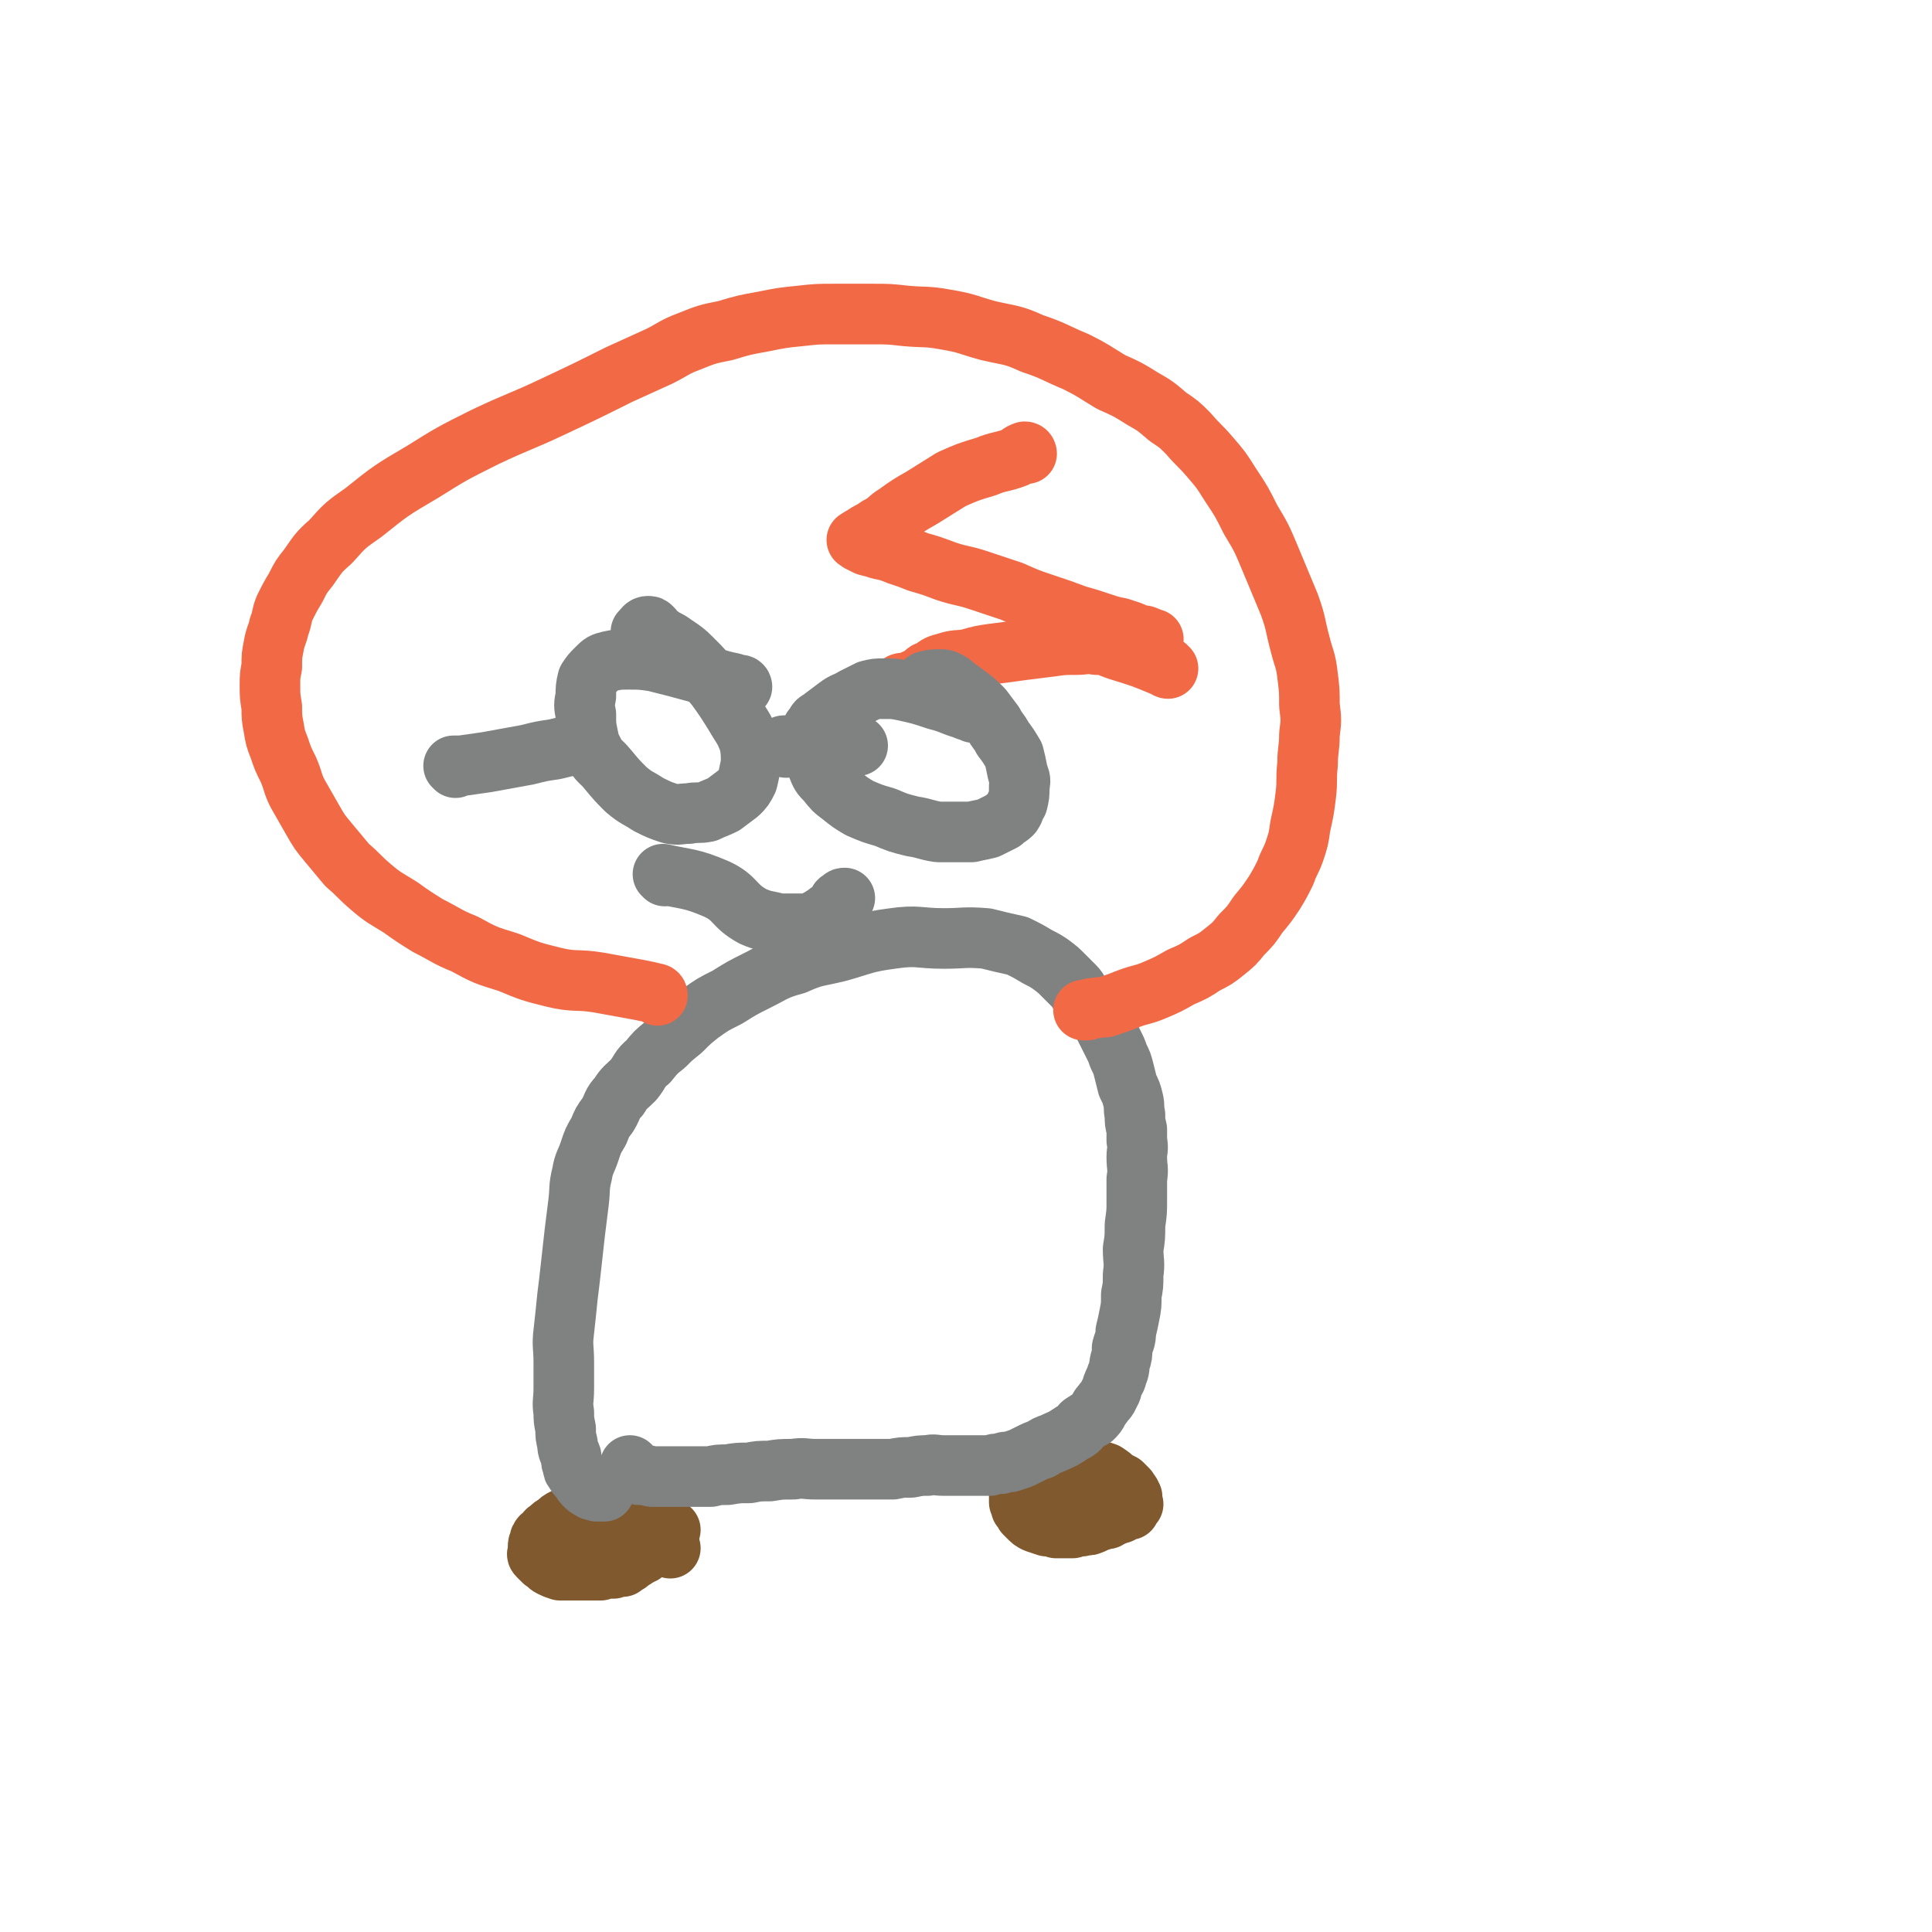
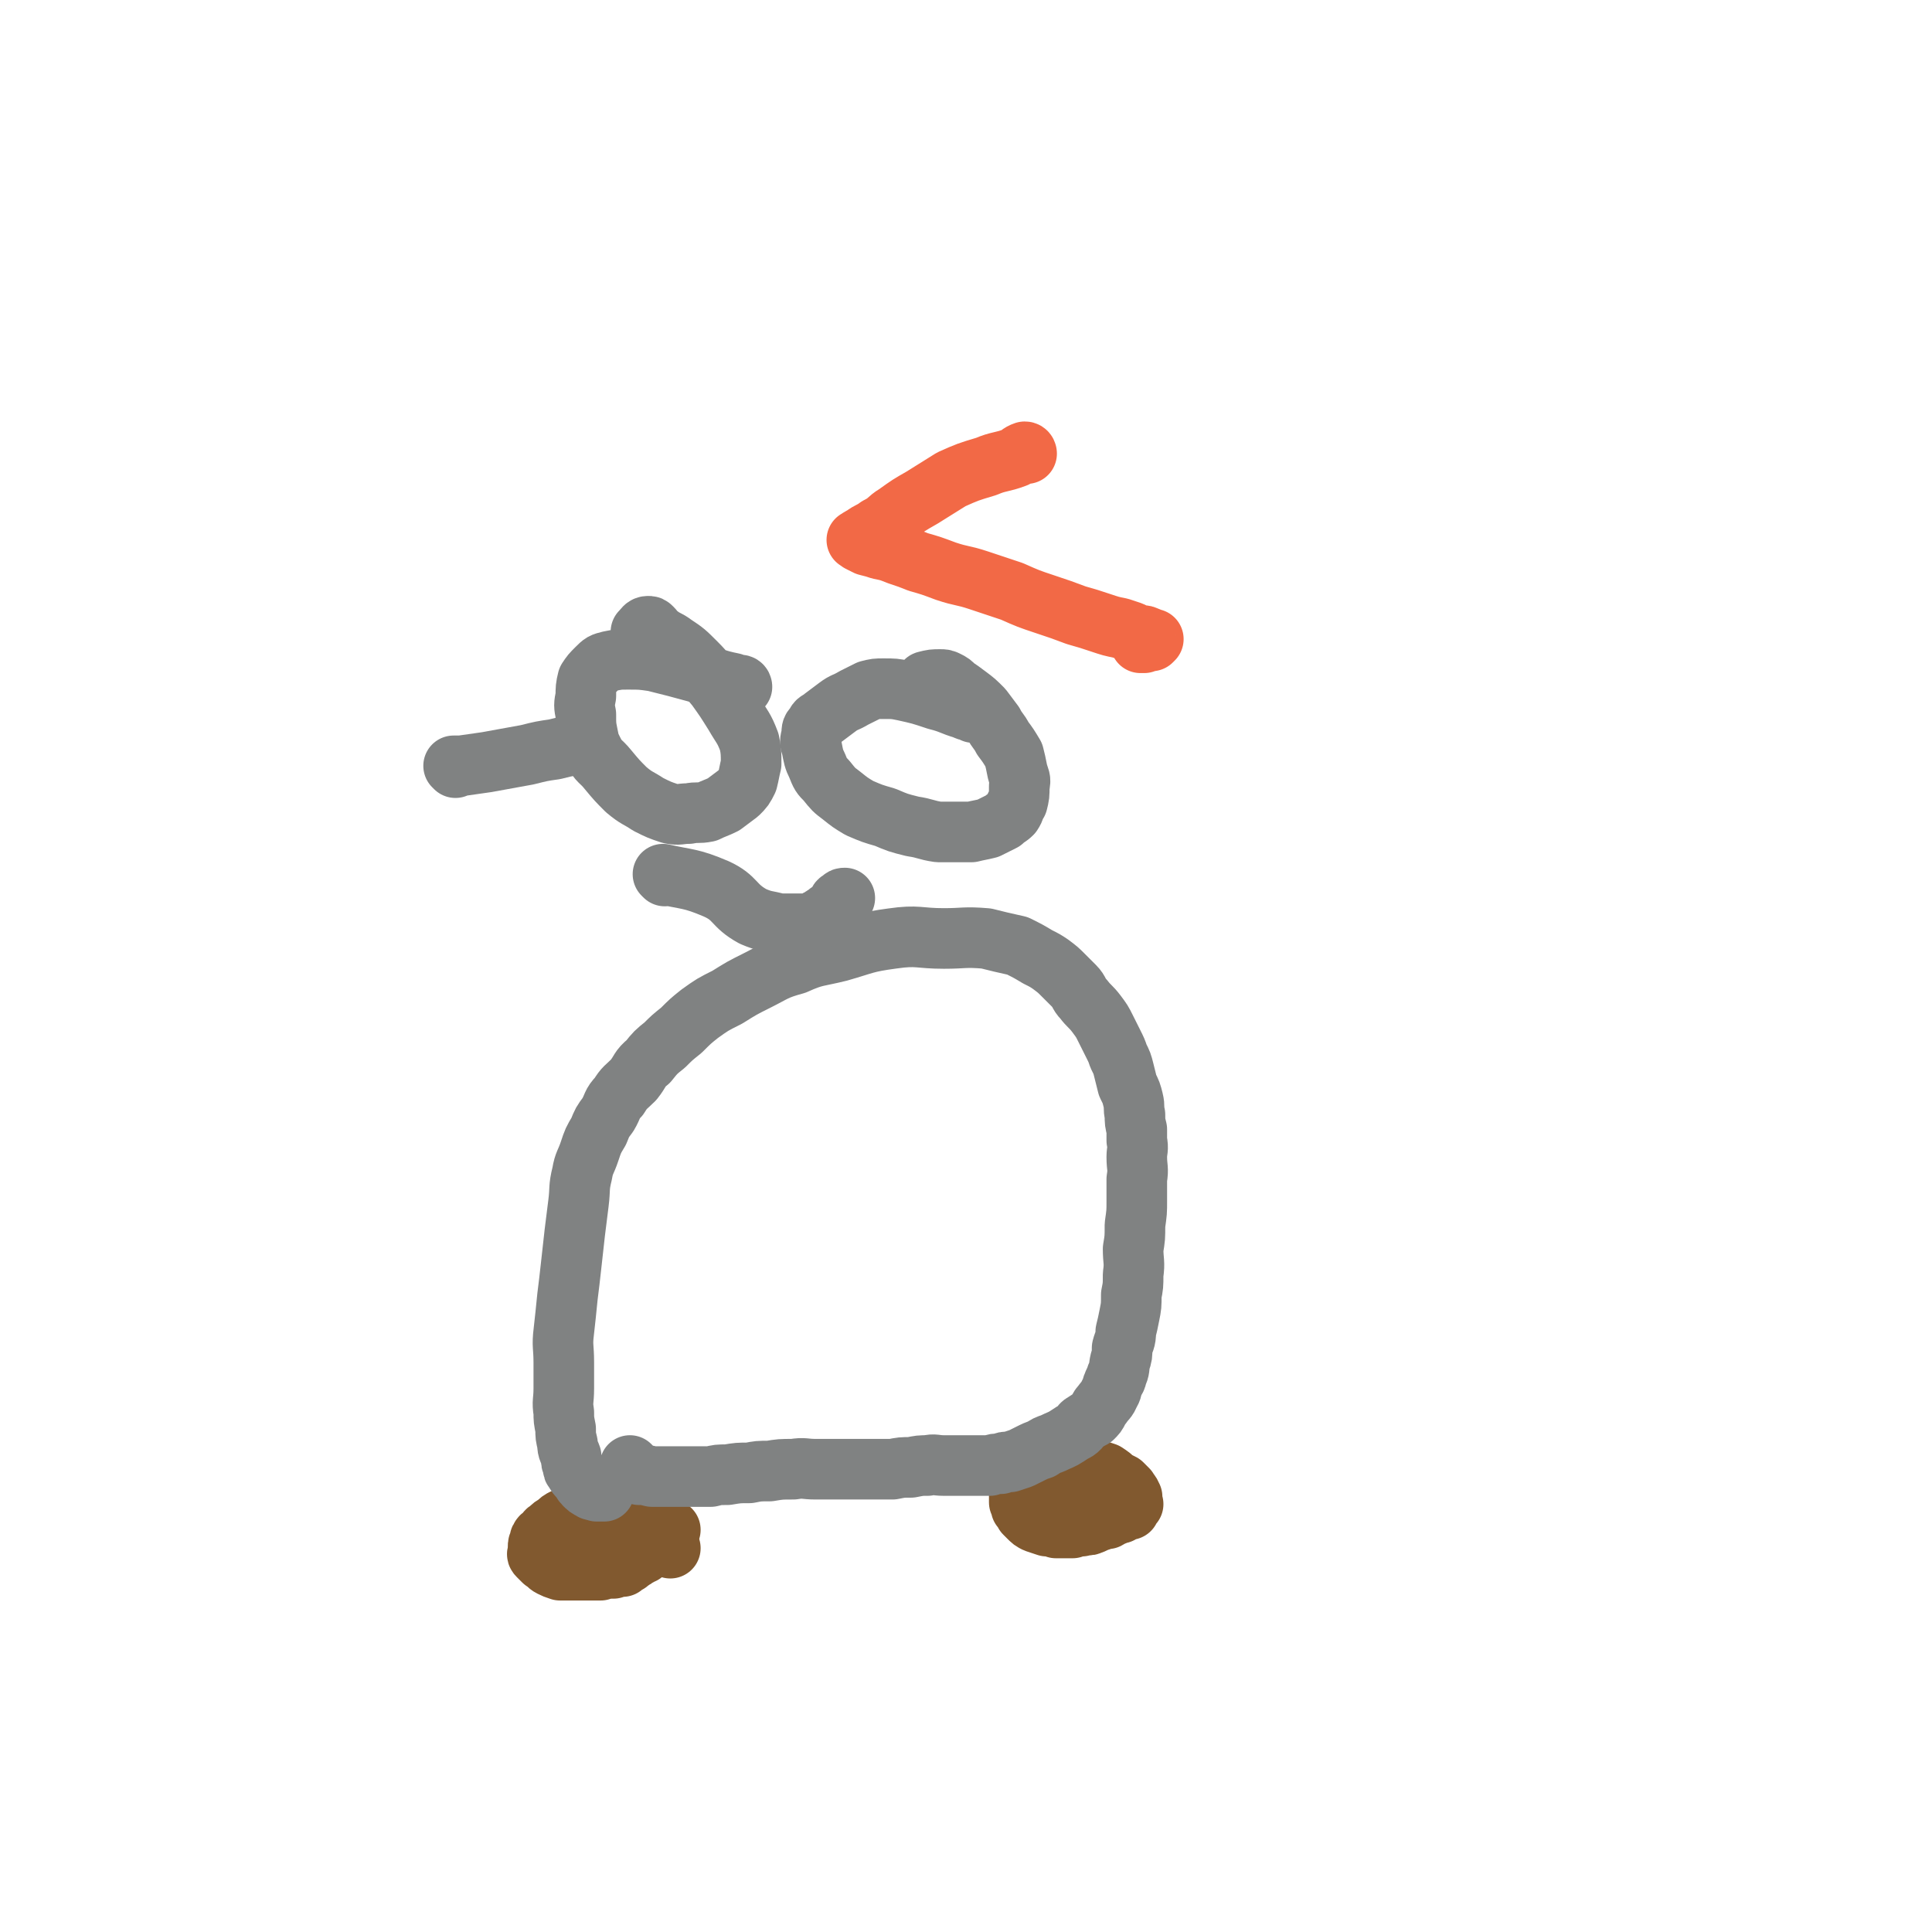
<svg xmlns="http://www.w3.org/2000/svg" viewBox="0 0 1052 1052" version="1.1">
  <g fill="none" stroke="#81592F" stroke-width="33" stroke-linecap="round" stroke-linejoin="round">
    <path d="M365,843c0,0 0,0 -1,-1 0,-1 0,-1 -1,-1 -4,-4 -4,-4 -8,-8 -6,-4 -6,-5 -12,-9 -5,-2 -5,-2 -11,-3 -3,-1 -4,-1 -8,-1 -3,0 -3,0 -6,2 -3,0 -3,1 -6,2 -2,1 -2,2 -5,3 -2,1 -2,1 -4,3 -2,1 -2,1 -4,3 -2,1 -1,1 -3,3 -1,1 -1,0 -2,2 0,0 0,0 0,1 -1,2 -1,2 -1,3 0,0 0,0 0,1 0,1 0,1 0,2 0,1 -1,1 0,2 1,1 1,1 3,3 2,1 2,2 4,3 2,1 2,1 5,2 3,0 3,0 6,0 4,0 4,0 8,0 4,0 4,0 8,0 3,-1 3,-1 7,-1 2,-1 2,-1 5,-1 1,-1 1,-2 3,-2 2,-2 2,-1 4,-3 1,0 1,-1 2,-1 1,-1 1,-1 2,-1 1,-2 1,-2 2,-3 0,-1 -1,-1 0,-2 0,-2 0,-2 1,-3 0,-2 0,-2 1,-3 0,-1 0,-1 0,-2 0,-1 0,-1 0,-2 0,-1 0,-1 0,-1 0,-1 0,-1 0,-1 -1,-1 -1,-1 -1,-1 0,-1 0,-1 0,-1 -1,-1 -1,-1 -2,-1 -1,-1 -1,-1 -2,-1 -1,-1 0,-1 -1,-1 -1,-1 -1,-1 -2,-1 -1,-1 -1,-1 -1,-1 2,0 2,0 5,1 " />
    <path d="M308,830c0,0 -1,-1 -1,-1 3,1 3,3 7,4 9,1 9,0 18,0 8,0 8,0 15,0 5,0 5,0 10,0 4,0 4,0 8,0 " />
    <path d="M605,823c0,0 -1,0 -1,-1 -1,-1 -1,-1 -2,-1 -2,-2 -2,-2 -5,-3 -3,-2 -3,-2 -6,-5 -2,-1 -2,-2 -5,-3 -3,-2 -3,-2 -6,-3 -3,-2 -3,-3 -7,-3 -2,-1 -2,0 -5,0 -1,0 -1,0 -3,0 -1,0 -1,-1 -3,0 -1,0 -1,0 -3,1 0,0 0,0 -1,1 -1,1 -1,0 -2,2 0,0 0,1 -1,2 0,1 0,2 0,4 0,2 0,2 0,4 1,1 1,1 1,3 1,1 1,1 2,3 1,1 1,1 2,2 2,2 2,2 4,3 3,1 3,1 6,2 3,0 3,0 5,1 2,0 2,0 4,0 3,0 3,0 5,0 3,-1 3,-1 5,-1 3,-1 3,0 5,-1 3,-1 3,-2 5,-2 2,-1 2,-1 4,-1 2,-1 2,-2 4,-2 1,-1 2,-1 3,-1 1,-1 1,-1 2,-1 1,-1 2,-1 3,-1 0,-1 0,-1 0,-1 1,-1 1,-1 2,-2 0,0 -1,0 -1,0 0,-2 0,-2 0,-3 0,-1 1,-1 0,-1 0,-2 -1,-2 -2,-4 -1,-1 -1,-1 -3,-3 -2,-1 -2,-1 -4,-2 -2,-2 -2,-2 -5,-4 -3,-1 -3,-1 -6,-2 -2,0 -2,0 -4,0 -1,-1 -1,0 -2,0 -1,0 -2,0 -2,0 " />
  </g>
  <g fill="none" stroke="#808282" stroke-width="33" stroke-linecap="round" stroke-linejoin="round">
    <path d="M344,799c0,0 -1,-1 -1,-1 0,0 0,2 1,2 1,2 2,2 4,3 3,0 3,0 7,1 8,0 8,0 16,0 4,0 4,0 8,0 4,0 4,0 8,0 4,-1 4,-1 9,-1 6,-1 6,-1 12,-1 5,-1 5,-1 11,-1 6,-1 6,-1 13,-1 6,-1 6,0 12,0 6,0 6,0 13,0 5,0 5,0 10,0 6,0 6,0 11,0 4,0 4,0 8,0 5,-1 5,-1 10,-1 5,-1 5,-1 9,-1 4,-1 4,0 9,0 3,0 3,0 6,0 4,0 4,0 8,0 2,0 2,0 5,0 3,0 3,0 6,0 3,-1 3,-1 6,-1 2,-1 2,-1 5,-1 3,-1 3,-1 6,-2 2,-1 2,-1 4,-2 4,-2 4,-2 7,-3 3,-2 3,-2 6,-3 4,-2 5,-2 8,-4 3,-2 3,-2 5,-3 3,-2 2,-3 4,-4 3,-2 3,-2 5,-3 2,-2 2,-2 3,-4 1,-2 1,-2 2,-3 2,-3 3,-3 4,-6 2,-3 1,-3 2,-5 1,-3 2,-3 2,-5 2,-4 1,-4 2,-8 1,-3 1,-3 1,-7 1,-4 2,-4 2,-9 1,-4 1,-4 2,-9 1,-5 1,-5 1,-11 1,-5 1,-5 1,-11 1,-7 0,-7 0,-14 1,-6 1,-6 1,-13 1,-7 1,-7 1,-13 0,-6 0,-6 0,-12 1,-6 0,-6 0,-12 0,-4 1,-4 0,-9 0,-3 0,-3 0,-6 -1,-4 -1,-4 -1,-8 -1,-4 0,-4 -1,-8 -1,-4 -1,-4 -3,-8 -1,-4 -1,-4 -2,-8 -1,-4 -1,-4 -3,-8 -1,-3 -1,-3 -3,-7 -2,-4 -2,-4 -4,-8 -2,-4 -2,-4 -5,-8 -3,-4 -4,-4 -7,-8 -3,-3 -2,-4 -5,-7 -3,-3 -3,-3 -6,-6 -3,-3 -3,-3 -7,-6 -3,-2 -3,-2 -7,-4 -5,-3 -5,-3 -11,-6 -9,-2 -9,-2 -17,-4 -12,-1 -12,0 -23,0 -14,0 -14,-2 -28,0 -15,2 -15,3 -29,7 -12,3 -13,2 -24,7 -11,3 -11,4 -21,9 -8,4 -8,4 -16,9 -8,4 -8,4 -15,9 -5,4 -5,4 -10,9 -5,4 -5,4 -9,8 -5,4 -5,4 -9,9 -5,4 -4,5 -8,10 -4,4 -5,4 -8,9 -4,4 -3,5 -6,10 -3,4 -3,4 -5,9 -3,5 -3,5 -5,11 -2,6 -3,6 -4,12 -2,8 -1,8 -2,16 -1,8 -1,8 -2,16 -1,9 -1,9 -2,18 -1,9 -1,9 -2,17 -1,10 -1,10 -2,19 -1,8 0,8 0,17 0,7 0,7 0,14 0,7 -1,7 0,13 0,4 0,4 1,9 0,4 0,4 1,8 0,4 1,4 2,7 0,3 0,3 1,5 0,2 0,2 1,3 1,2 1,2 3,4 1,1 1,2 2,3 2,2 2,2 4,3 1,1 2,0 3,1 2,0 2,0 4,0 " />
  </g>
  <g fill="none" stroke="#F26946" stroke-width="33" stroke-linecap="round" stroke-linejoin="round">
-     <path d="M358,542c0,0 0,-1 -1,-1 -4,-1 -4,-1 -9,-2 -11,-2 -11,-2 -22,-4 -12,-2 -13,0 -25,-3 -12,-3 -12,-3 -24,-8 -13,-4 -13,-4 -24,-10 -10,-4 -10,-5 -20,-10 -8,-5 -8,-5 -15,-10 -8,-5 -9,-5 -16,-11 -7,-6 -6,-6 -13,-12 -5,-6 -5,-6 -10,-12 -5,-6 -5,-6 -9,-13 -4,-7 -4,-7 -8,-14 -3,-6 -2,-6 -5,-13 -3,-6 -3,-6 -5,-12 -2,-5 -2,-5 -3,-11 -1,-5 -1,-6 -1,-11 -1,-6 -1,-6 -1,-12 0,-5 0,-5 1,-10 0,-6 0,-6 1,-11 1,-6 2,-6 3,-11 2,-5 1,-5 3,-10 3,-6 3,-6 6,-11 3,-6 3,-6 7,-11 5,-7 5,-8 12,-14 8,-9 8,-9 18,-16 15,-12 15,-12 32,-22 16,-10 16,-10 34,-19 19,-9 19,-8 38,-17 17,-8 17,-8 35,-17 11,-5 11,-5 22,-10 8,-4 8,-5 16,-8 10,-4 10,-4 20,-6 10,-3 10,-3 21,-5 10,-2 10,-2 20,-3 9,-1 9,-1 19,-1 10,0 10,0 20,0 9,0 9,0 18,1 11,1 11,0 22,2 12,2 12,3 23,6 13,3 13,2 24,7 12,4 12,5 24,10 10,5 9,5 19,11 9,4 9,4 17,9 7,4 7,4 14,10 6,4 6,4 11,9 6,7 6,6 12,13 6,7 6,7 11,15 6,9 6,9 11,19 6,10 6,10 11,22 5,12 5,12 10,24 4,11 3,11 6,22 2,8 3,8 4,17 1,8 1,8 1,16 1,8 1,8 0,16 0,8 -1,8 -1,16 -1,9 0,9 -1,17 -1,8 -1,8 -3,17 -1,7 -1,7 -3,13 -2,6 -3,6 -5,12 -3,6 -3,6 -6,11 -4,6 -4,6 -9,12 -4,6 -4,6 -9,11 -4,5 -4,5 -9,9 -5,4 -5,4 -11,7 -6,4 -6,4 -13,7 -7,4 -7,4 -14,7 -7,3 -7,2 -15,5 -5,2 -5,2 -11,4 -3,1 -3,0 -7,1 -2,0 -2,0 -4,1 -1,0 -1,0 -2,0 " />
    <path d="M559,247c0,0 0,-1 -1,-1 -3,1 -3,2 -5,3 -8,3 -9,2 -16,5 -10,3 -10,3 -19,7 -8,5 -8,5 -16,10 -7,4 -7,4 -14,9 -5,3 -4,4 -10,7 -4,3 -4,2 -8,5 -2,1 -2,1 -3,2 0,0 -1,0 0,0 0,0 0,0 1,1 2,1 2,1 4,2 4,1 4,1 7,2 5,1 5,1 10,3 6,2 6,2 11,4 7,2 7,2 15,5 9,3 9,2 18,5 9,3 9,3 18,6 9,4 9,4 18,7 9,3 9,3 17,6 7,2 7,2 13,4 6,2 6,2 11,3 3,1 3,1 6,2 2,1 2,1 5,2 2,0 2,0 4,1 1,0 1,1 2,1 0,0 1,0 1,0 0,0 0,0 -1,1 0,0 0,0 -1,0 0,0 0,0 -1,0 0,0 0,0 -1,0 0,0 0,-1 -1,0 0,0 1,0 0,1 0,0 0,0 -1,0 0,0 0,0 -1,0 " />
-     <path d="M636,364c0,0 -1,0 -1,-1 0,0 0,0 -1,0 -12,-5 -12,-5 -25,-9 -6,-2 -6,-3 -12,-3 -6,-1 -6,0 -11,0 -7,0 -7,0 -14,1 -8,1 -8,1 -16,2 -7,1 -7,1 -15,2 -7,1 -7,1 -14,3 -6,1 -6,0 -12,2 -4,1 -4,1 -8,4 -4,1 -3,2 -6,4 -3,1 -3,1 -5,2 -2,1 -2,1 -3,2 -1,0 -1,0 -2,0 0,0 0,0 0,0 -1,-1 0,-1 0,-1 " />
  </g>
  <g fill="none" stroke="#808282" stroke-width="33" stroke-linecap="round" stroke-linejoin="round">
    <path d="M248,418c0,0 -1,-1 -1,-1 1,0 2,0 4,0 7,-1 7,-1 14,-2 11,-2 11,-2 22,-4 8,-2 8,-2 15,-3 8,-2 8,-2 17,-3 " />
    <path d="M404,374c0,0 0,-1 -1,-1 -2,0 -2,0 -4,-1 -10,-2 -10,-3 -20,-6 -11,-3 -11,-3 -23,-6 -7,-1 -7,-1 -14,-1 -5,0 -5,0 -10,1 -4,1 -4,1 -7,4 -3,3 -3,3 -5,6 -1,4 -1,5 -1,9 -1,5 -1,5 0,10 0,6 0,6 1,11 1,5 1,5 3,9 3,6 4,5 8,10 5,6 5,6 10,11 6,5 6,4 12,8 6,3 6,3 12,5 5,1 5,0 10,0 5,-1 5,0 10,-1 4,-2 5,-2 9,-4 4,-3 4,-3 8,-6 3,-3 3,-3 5,-7 1,-4 1,-5 2,-9 0,-6 0,-7 -1,-12 -3,-8 -4,-8 -8,-15 -5,-8 -5,-8 -10,-15 -6,-7 -5,-7 -11,-13 -6,-6 -6,-6 -12,-10 -4,-3 -4,-2 -8,-5 -3,-2 -2,-2 -4,-4 -1,-1 -1,-1 -2,-1 -2,0 -2,1 -4,3 " />
-     <path d="M428,407c0,0 -2,-1 -1,-1 6,0 7,1 14,1 13,0 13,-1 26,-1 " />
    <path d="M530,388c0,0 0,0 -1,-1 -2,0 -2,0 -4,-1 -7,-2 -7,-3 -15,-5 -9,-3 -9,-3 -18,-5 -5,-1 -5,-1 -11,-1 -4,0 -4,0 -8,1 -4,2 -4,2 -8,4 -5,3 -5,2 -9,5 -4,3 -4,3 -8,6 -2,2 -3,1 -4,4 -2,2 -2,2 -2,5 -1,4 -1,4 0,7 1,5 1,6 3,10 2,5 2,5 5,8 4,5 4,5 8,8 5,4 5,4 10,7 7,3 7,3 14,5 7,3 7,3 15,5 7,1 7,2 14,3 4,0 4,0 9,0 4,0 4,0 9,0 4,-1 5,-1 9,-2 4,-2 4,-2 8,-4 2,-2 3,-2 5,-4 2,-3 1,-3 3,-6 1,-4 1,-4 1,-9 1,-4 0,-4 -1,-8 -1,-5 -1,-5 -2,-9 -3,-5 -3,-5 -6,-9 -2,-4 -3,-4 -5,-8 -3,-4 -3,-4 -6,-8 -4,-4 -4,-4 -8,-7 -4,-3 -4,-3 -7,-5 -2,-2 -2,-2 -4,-3 -2,-1 -2,-1 -4,-1 -4,0 -4,0 -8,1 " />
    <path d="M362,477c0,0 -1,-1 -1,-1 13,3 15,2 29,8 11,5 9,9 20,15 7,3 7,2 14,4 5,0 5,0 9,0 4,0 4,0 8,0 3,-1 3,-2 6,-3 2,-2 2,-1 4,-3 3,-2 3,-2 5,-4 1,-2 0,-2 2,-3 1,-1 1,-1 2,-1 " />
  </g>
</svg>